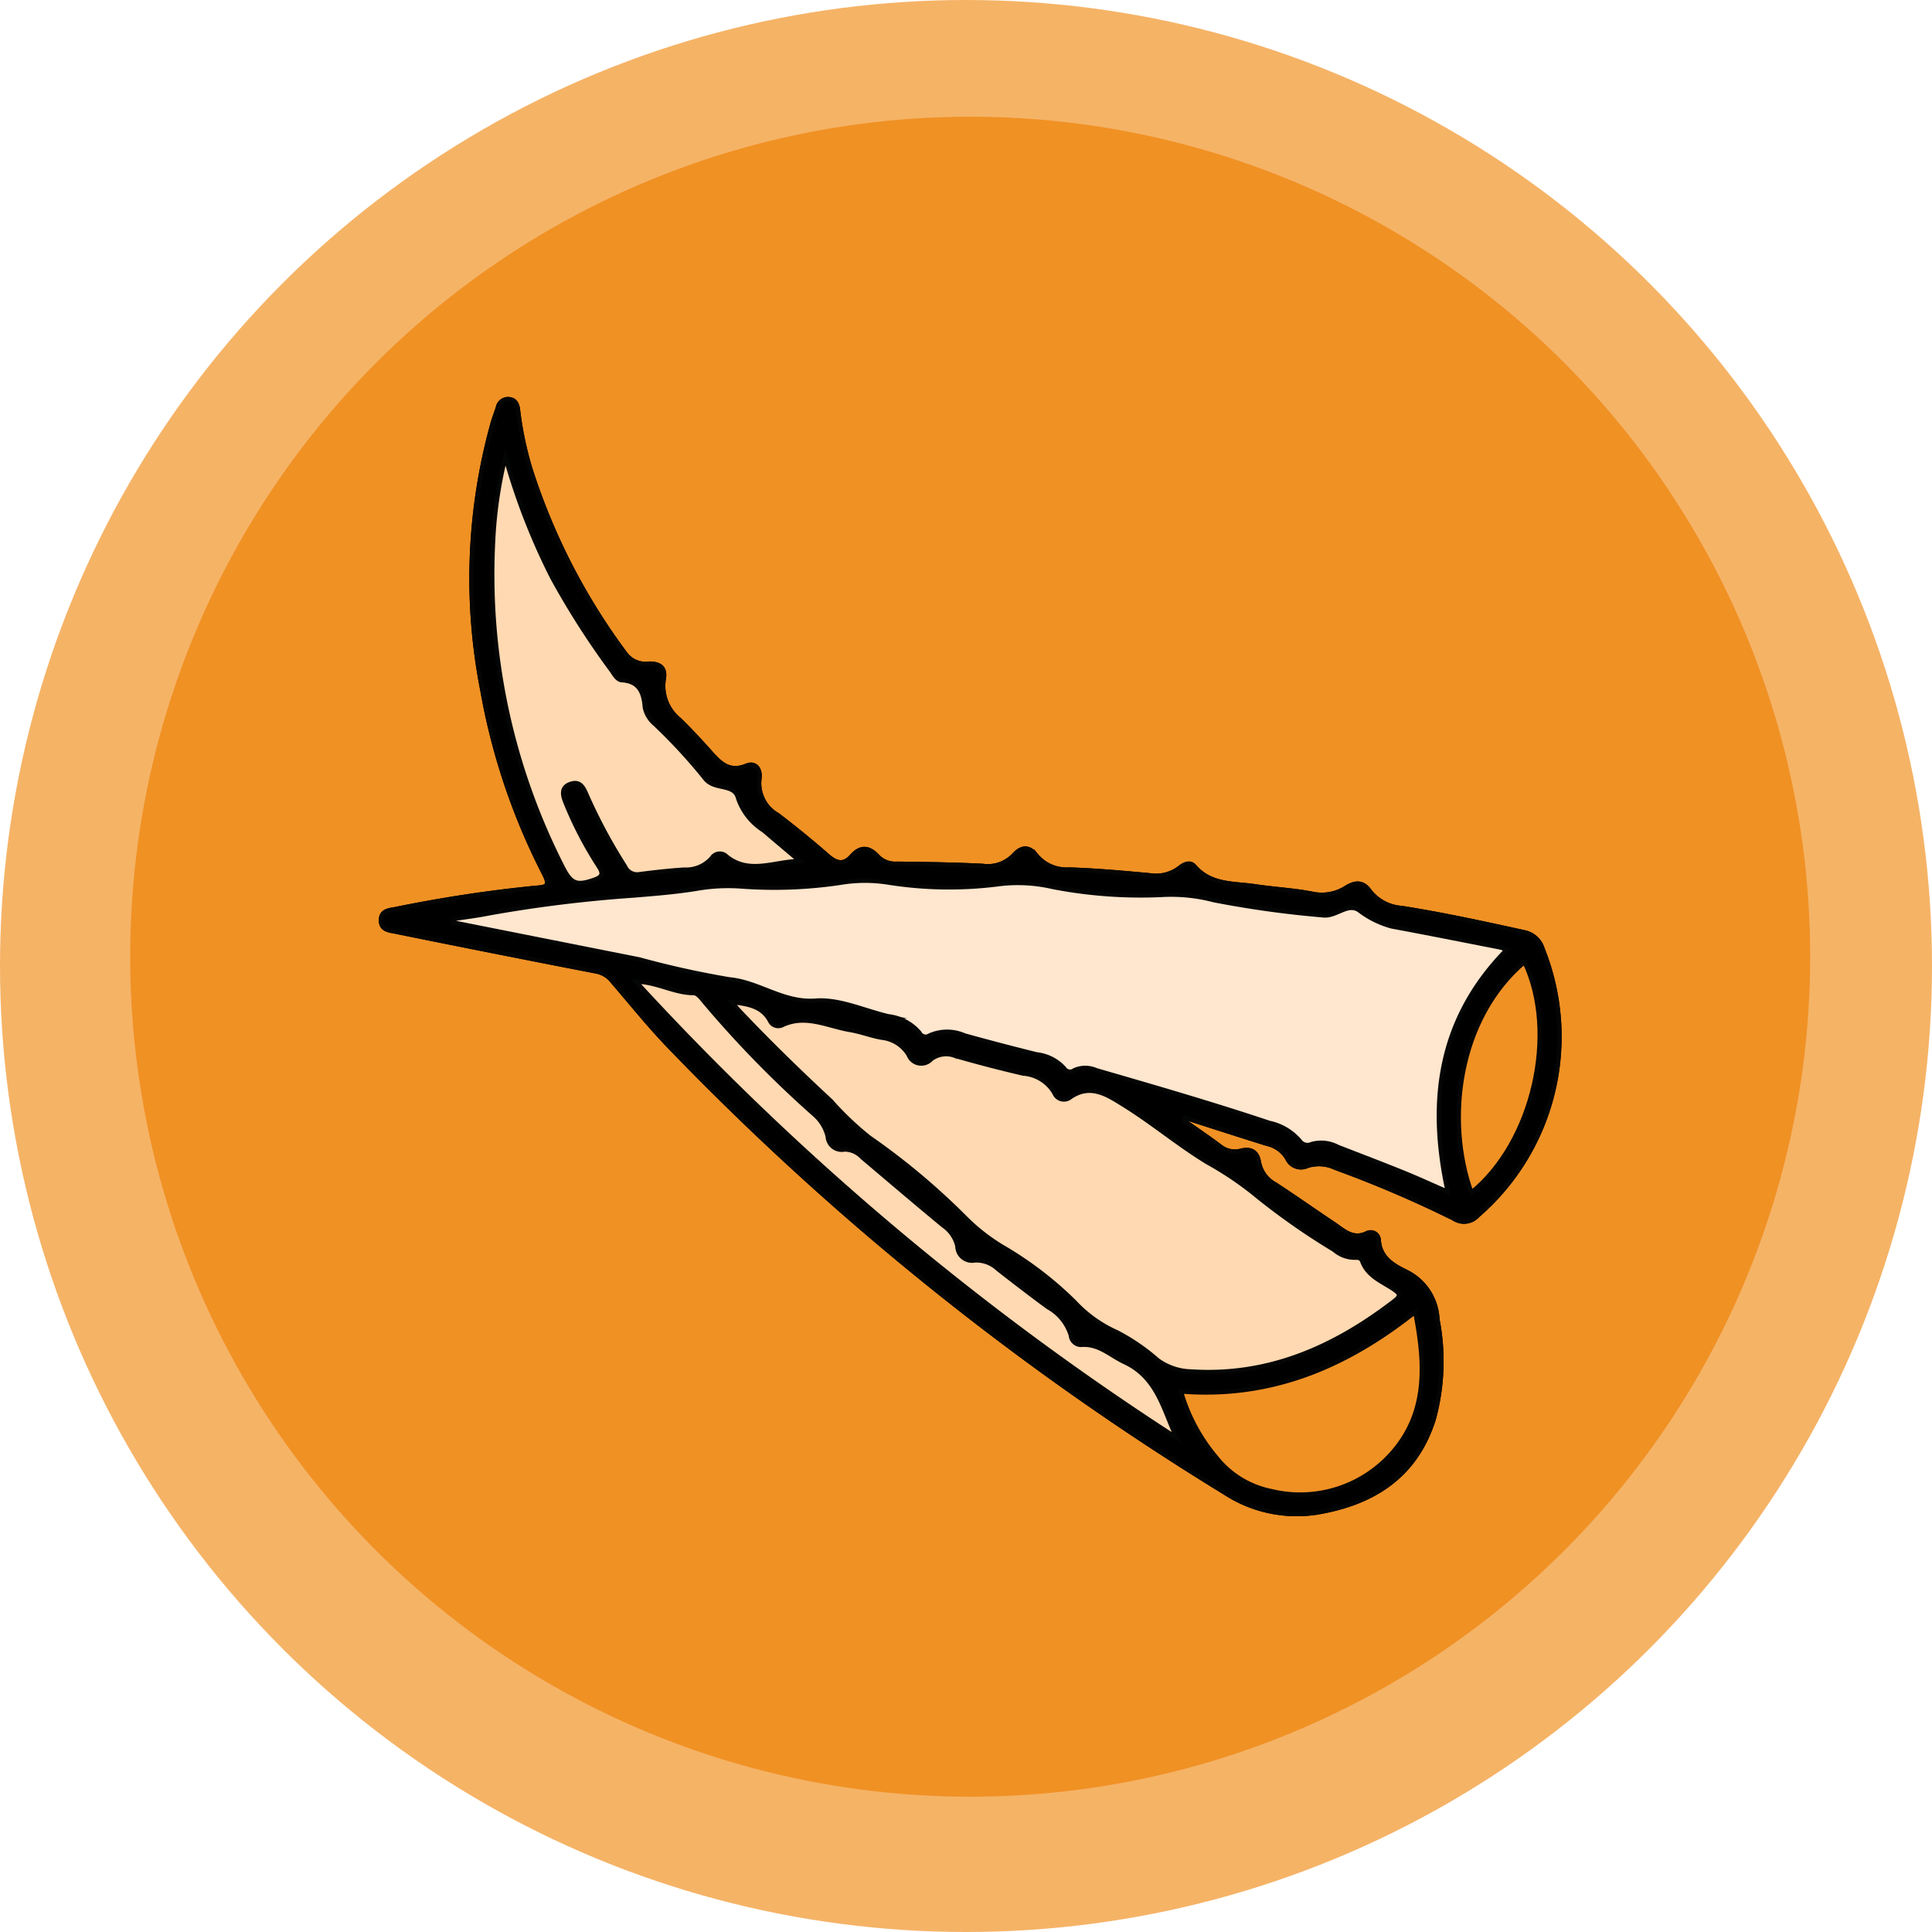
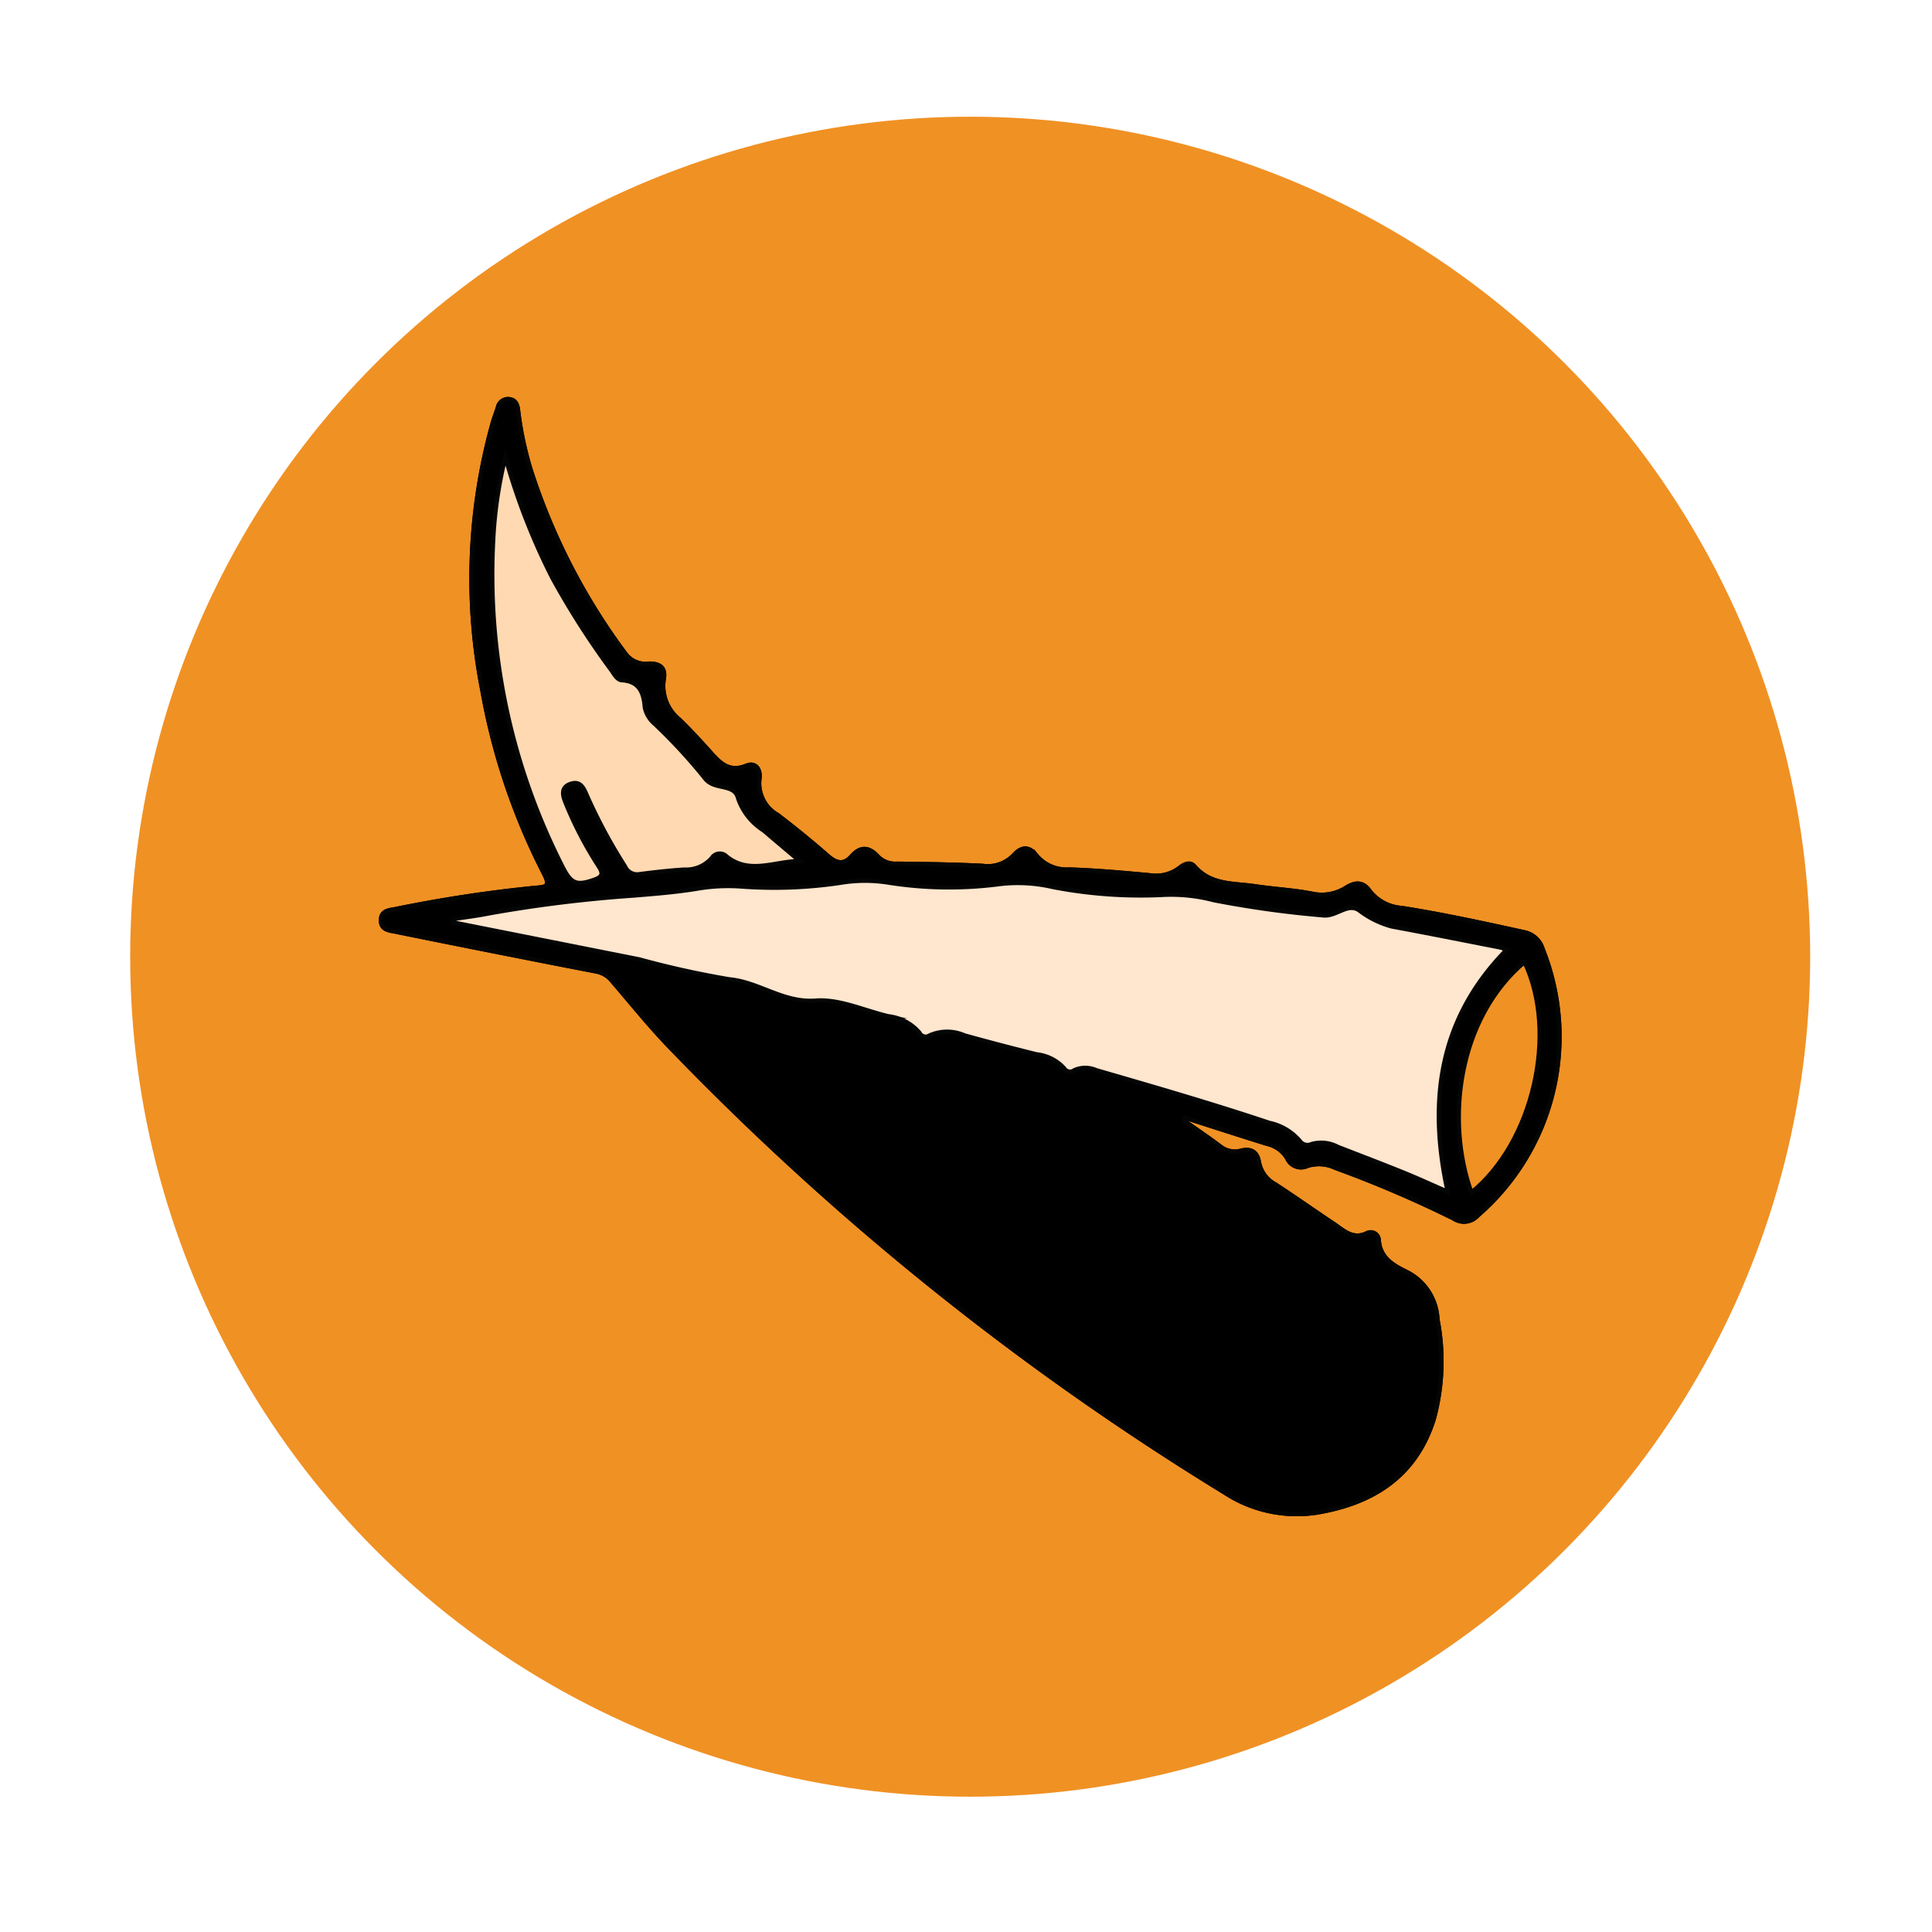
<svg xmlns="http://www.w3.org/2000/svg" width="111" height="111" viewBox="0 0 111 111">
  <defs>
    <style>.a{fill:#f5b366;}.b,.f{fill:#f09124;}.c,.d,.e,.f{stroke:#040505;stroke-miterlimit:10;stroke-width:0.25px;}.d{fill:#ffe6ce;}.e{fill:#ffd9b1;}</style>
  </defs>
-   <circle class="a" cx="55.5" cy="55.5" r="55.5" />
  <g transform="translate(-22.522 -332.114)">
    <circle class="b" cx="48.261" cy="48.261" r="48.261" transform="translate(30.001 338.819)" />
    <path class="c" d="M82.188,387.091c.679.479,1.37.943,2.034,1.441a1.357,1.357,0,0,0,1.21.288c.6-.157.96.055,1.058.655a1.821,1.821,0,0,0,.931,1.267c1.131.736,2.234,1.52,3.359,2.268.581.388,1.108.946,1.939.531a.464.464,0,0,1,.653.388c.064,1.043.843,1.479,1.6,1.848a3.2,3.2,0,0,1,1.772,2.725,12.636,12.636,0,0,1-.21,5.719c-1.022,3.261-3.442,4.816-6.65,5.367a7.546,7.546,0,0,1-5.348-1.131,160.826,160.826,0,0,1-31.818-25.528c-1.184-1.212-2.246-2.544-3.354-3.83a1.525,1.525,0,0,0-.905-.581q-5.788-1.122-11.567-2.294c-.379-.076-.853-.1-.841-.672.01-.522.45-.555.8-.615a78.613,78.613,0,0,1,8.089-1.229c.65-.045.846-.107.467-.843a37.277,37.277,0,0,1-3.528-10.5A33.275,33.275,0,0,1,42.473,347c.086-.3.207-.6.3-.9a.587.587,0,0,1,.638-.467c.345.033.472.288.507.6a19.835,19.835,0,0,0,.7,3.37,36.145,36.145,0,0,0,5.493,10.683,1.453,1.453,0,0,0,1.365.541c.636,0,.927.267.819.891a2.469,2.469,0,0,0,.869,2.3c.641.619,1.248,1.277,1.841,1.941.557.624,1.081,1.129,2.051.731.531-.219.81.25.736.743a2.093,2.093,0,0,0,1.046,2.089c.981.75,1.944,1.532,2.873,2.346.5.436.919.545,1.382.024.524-.593,1.01-.522,1.515.031a1.389,1.389,0,0,0,1.091.4c1.641.019,3.282.043,4.919.124a2.065,2.065,0,0,0,1.791-.617c.434-.484.867-.526,1.289.014a2.257,2.257,0,0,0,1.889.812c1.551.05,3.1.191,4.647.333a2.223,2.223,0,0,0,1.7-.431c.267-.214.6-.369.853-.081.948,1.1,2.28.96,3.509,1.146,1.079.164,2.177.214,3.247.424a2.6,2.6,0,0,0,1.967-.353c.515-.317.958-.348,1.343.2a2.552,2.552,0,0,0,1.839.972c2.356.372,4.685.877,7.015,1.391a1.383,1.383,0,0,1,1.079.962,13.58,13.58,0,0,1-3.735,15.321,1.054,1.054,0,0,1-1.374.162,66.729,66.729,0,0,0-6.805-2.913,2.2,2.2,0,0,0-1.589-.11.86.86,0,0,1-1.162-.429,1.805,1.805,0,0,0-1.153-.834c-1.582-.491-3.158-1.005-4.735-1.508ZM40.212,375.5l-.014.2q5.342,1.061,10.686,2.122a52.564,52.564,0,0,0,5.19,1.148c1.708.16,3.089,1.365,4.962,1.222,1.358-.1,2.777.572,4.168.9a2.763,2.763,0,0,1,1.782.946.4.4,0,0,0,.588.152,2.478,2.478,0,0,1,2,0q2.069.575,4.157,1.091a2.481,2.481,0,0,1,1.567.8.4.4,0,0,0,.591.107,1.554,1.554,0,0,1,1.251,0c3.33.965,6.658,1.927,9.947,3.027a3.159,3.159,0,0,1,1.741,1.027.545.545,0,0,0,.688.191,2.02,2.02,0,0,1,1.5.16c1.255.488,2.515.967,3.764,1.472.836.338,1.653.717,2.561,1.112-1.155-5.264-.488-9.973,3.39-13.915a3.482,3.482,0,0,0-.357-.124c-2.084-.407-4.168-.824-6.257-1.212a5.371,5.371,0,0,1-1.889-.941c-.672-.429-1.322.419-2.094.3a58.345,58.345,0,0,1-6.222-.865,9.688,9.688,0,0,0-3.068-.3,26.6,26.6,0,0,1-6.176-.455,8.89,8.89,0,0,0-3.239-.152,22.29,22.29,0,0,1-6.191-.1,8.543,8.543,0,0,0-2.8.007,25.693,25.693,0,0,1-5.679.212,10.51,10.51,0,0,0-2.4.1c-1.234.212-2.506.314-3.764.417a77.468,77.468,0,0,0-8.287,1.017C41.615,375.3,40.913,375.39,40.212,375.5Zm15.99,4.776c.2.236.307.367.422.488,1.7,1.8,3.475,3.523,5.288,5.207a17.212,17.212,0,0,0,2.189,2.082,39.928,39.928,0,0,1,5.424,4.523,11.143,11.143,0,0,0,2.2,1.748,20.677,20.677,0,0,1,4.171,3.178,7.428,7.428,0,0,0,2.432,1.741,11.685,11.685,0,0,1,2.341,1.6,3.387,3.387,0,0,0,1.917.655c4.469.291,8.244-1.393,11.691-4.049.36-.279.35-.41-.021-.662-.674-.46-1.51-.753-1.827-1.627-.071-.193-.257-.217-.434-.2a1.805,1.805,0,0,1-1.181-.45,39.822,39.822,0,0,1-4.314-3,18.859,18.859,0,0,0-2.954-2.022c-1.667-1.008-3.173-2.287-4.833-3.313-.891-.55-1.891-1.246-3.058-.431a.585.585,0,0,1-.9-.226,2.243,2.243,0,0,0-1.8-1.136q-1.969-.457-3.911-1.017a1.432,1.432,0,0,0-1.377.186.771.771,0,0,1-1.291-.236,2.053,2.053,0,0,0-1.527-.991c-.622-.1-1.22-.343-1.839-.445-1.3-.217-2.57-.931-3.94-.264a.522.522,0,0,1-.667-.269C57.958,380.531,57.186,380.378,56.2,380.273Zm3.914-8.1c-.7-.588-1.393-1.172-2.084-1.763a3.53,3.53,0,0,1-1.46-1.841c-.214-.9-1.386-.426-1.925-1.174a31.345,31.345,0,0,0-2.861-3.1,1.678,1.678,0,0,1-.574-.943c-.071-.85-.3-1.505-1.322-1.572-.279-.019-.436-.35-.607-.581a46.8,46.8,0,0,1-3.387-5.3,37.489,37.489,0,0,1-2.7-6.948,24.842,24.842,0,0,0-.71,4.947A36.92,36.92,0,0,0,46.427,372.4c.531,1.077.829,1.208,1.856.85.453-.157.574-.317.281-.772a21.4,21.4,0,0,1-1.941-3.747c-.162-.417-.2-.815.312-.993.567-.2.757.236.931.641a30.335,30.335,0,0,0,2.2,4.095.762.762,0,0,0,.824.45c.855-.112,1.713-.207,2.573-.264a1.961,1.961,0,0,0,1.6-.676.541.541,0,0,1,.836-.083C57.21,372.968,58.673,372.177,60.116,372.17Zm21.893,30.473a10.243,10.243,0,0,0,2.01,3.766,5.385,5.385,0,0,0,3.163,1.956,7.045,7.045,0,0,0,7.144-2.4c1.875-2.3,1.705-5.026,1.143-7.892C91.47,401.249,87.142,403.052,82.009,402.643ZM50.686,379.09a159.665,159.665,0,0,0,31.08,26.223c-.76-1.617-1.1-3.473-2.987-4.352-.819-.379-1.484-1.077-2.5-.993a.589.589,0,0,1-.591-.536,2.745,2.745,0,0,0-1.31-1.627c-.974-.71-1.929-1.451-2.882-2.191a1.8,1.8,0,0,0-1.324-.5.843.843,0,0,1-1.005-.815,1.956,1.956,0,0,0-.8-1.177c-1.574-1.3-3.128-2.625-4.685-3.942a1.368,1.368,0,0,0-1-.438.808.808,0,0,1-.965-.748,2.432,2.432,0,0,0-.8-1.289,61.684,61.684,0,0,1-6.372-6.543c-.133-.174-.345-.407-.522-.407C52.918,379.761,51.946,379.125,50.686,379.09Zm51.062-1.124c-3.835,3.249-4.547,9.1-3.051,13.249C102.239,388.351,103.706,382.06,101.748,377.965Z" transform="translate(8.361 9.416)" />
    <path class="c" d="M82.188,387.091c.679.479,1.37.943,2.034,1.441a1.357,1.357,0,0,0,1.21.288c.6-.157.96.055,1.058.655a1.821,1.821,0,0,0,.931,1.267c1.131.736,2.234,1.52,3.359,2.268.581.388,1.108.946,1.939.531a.464.464,0,0,1,.653.388c.064,1.043.843,1.479,1.6,1.848a3.2,3.2,0,0,1,1.772,2.725,12.636,12.636,0,0,1-.21,5.719c-1.022,3.261-3.442,4.816-6.65,5.367a7.546,7.546,0,0,1-5.348-1.131,160.826,160.826,0,0,1-31.818-25.528c-1.184-1.212-2.246-2.544-3.354-3.83a1.525,1.525,0,0,0-.905-.581q-5.788-1.122-11.567-2.294c-.379-.076-.853-.1-.841-.672.01-.522.45-.555.8-.615a78.613,78.613,0,0,1,8.089-1.229c.65-.045.846-.107.467-.843a37.277,37.277,0,0,1-3.528-10.5A33.275,33.275,0,0,1,42.473,347c.086-.3.207-.6.3-.9a.587.587,0,0,1,.638-.467c.345.033.472.288.507.6a19.835,19.835,0,0,0,.7,3.37,36.145,36.145,0,0,0,5.493,10.683,1.453,1.453,0,0,0,1.365.541c.636,0,.927.267.819.891a2.469,2.469,0,0,0,.869,2.3c.641.619,1.248,1.277,1.841,1.941.557.624,1.081,1.129,2.051.731.531-.219.81.25.736.743a2.093,2.093,0,0,0,1.046,2.089c.981.75,1.944,1.532,2.873,2.346.5.436.919.545,1.382.024.524-.593,1.01-.522,1.515.031a1.389,1.389,0,0,0,1.091.4c1.641.019,3.282.043,4.919.124a2.065,2.065,0,0,0,1.791-.617c.434-.484.867-.526,1.289.014a2.257,2.257,0,0,0,1.889.812c1.551.05,3.1.191,4.647.333a2.223,2.223,0,0,0,1.7-.431c.267-.214.6-.369.853-.081.948,1.1,2.28.96,3.509,1.146,1.079.164,2.177.214,3.247.424a2.6,2.6,0,0,0,1.967-.353c.515-.317.958-.348,1.343.2a2.552,2.552,0,0,0,1.839.972c2.356.372,4.685.877,7.015,1.391a1.383,1.383,0,0,1,1.079.962,13.58,13.58,0,0,1-3.735,15.321,1.054,1.054,0,0,1-1.374.162,66.729,66.729,0,0,0-6.805-2.913,2.2,2.2,0,0,0-1.589-.11.86.86,0,0,1-1.162-.429,1.805,1.805,0,0,0-1.153-.834c-1.582-.491-3.158-1.005-4.735-1.508Z" transform="translate(8.361 9.416)" />
    <path class="d" d="M37.806,359.443l-.014.2q5.342,1.061,10.686,2.122a52.573,52.573,0,0,0,5.19,1.148c1.708.16,3.089,1.365,4.962,1.222,1.358-.1,2.777.572,4.168.9a2.764,2.764,0,0,1,1.782.946.4.4,0,0,0,.588.152,2.478,2.478,0,0,1,2,0q2.069.575,4.157,1.091a2.481,2.481,0,0,1,1.567.8.4.4,0,0,0,.591.107,1.554,1.554,0,0,1,1.251,0c3.33.965,6.658,1.927,9.947,3.027a3.159,3.159,0,0,1,1.741,1.027.545.545,0,0,0,.688.191,2.02,2.02,0,0,1,1.5.16c1.255.488,2.515.967,3.764,1.472.836.338,1.653.717,2.561,1.112-1.155-5.264-.488-9.973,3.39-13.915a3.479,3.479,0,0,0-.357-.124c-2.084-.407-4.168-.824-6.257-1.212a5.371,5.371,0,0,1-1.889-.941c-.672-.429-1.322.419-2.094.3a58.345,58.345,0,0,1-6.222-.865,9.688,9.688,0,0,0-3.068-.3,26.6,26.6,0,0,1-6.176-.455,8.891,8.891,0,0,0-3.239-.152,22.29,22.29,0,0,1-6.191-.1,8.543,8.543,0,0,0-2.8.007,25.693,25.693,0,0,1-5.679.212,10.51,10.51,0,0,0-2.4.1c-1.234.212-2.506.314-3.764.417a77.476,77.476,0,0,0-8.287,1.017C39.209,359.25,38.507,359.336,37.806,359.443Z" transform="translate(10.767 25.47)" />
-     <path class="e" d="M44.511,360.175c.2.236.307.367.422.488,1.7,1.8,3.475,3.523,5.288,5.207a17.211,17.211,0,0,0,2.189,2.082,39.931,39.931,0,0,1,5.424,4.523,11.144,11.144,0,0,0,2.2,1.748A20.677,20.677,0,0,1,64.2,377.4a7.428,7.428,0,0,0,2.432,1.741,11.685,11.685,0,0,1,2.341,1.6,3.386,3.386,0,0,0,1.917.655c4.469.291,8.244-1.393,11.691-4.049.36-.279.35-.41-.021-.662-.674-.46-1.51-.753-1.827-1.627-.071-.193-.257-.217-.434-.2a1.805,1.805,0,0,1-1.181-.45,39.827,39.827,0,0,1-4.314-3,18.857,18.857,0,0,0-2.954-2.022c-1.667-1.008-3.173-2.287-4.833-3.313-.891-.55-1.891-1.246-3.058-.431a.585.585,0,0,1-.9-.226,2.244,2.244,0,0,0-1.8-1.136q-1.969-.457-3.911-1.017a1.431,1.431,0,0,0-1.377.186.771.771,0,0,1-1.291-.236,2.053,2.053,0,0,0-1.527-.991c-.622-.1-1.22-.343-1.839-.445-1.3-.217-2.57-.931-3.94-.264a.522.522,0,0,1-.667-.269C46.267,360.432,45.495,360.28,44.511,360.175Z" transform="translate(20.053 29.514)" />
    <path class="e" d="M56.412,370.249c-.7-.588-1.393-1.172-2.084-1.763a3.53,3.53,0,0,1-1.46-1.841c-.214-.9-1.386-.426-1.925-1.174a31.349,31.349,0,0,0-2.861-3.1,1.678,1.678,0,0,1-.574-.943c-.071-.85-.3-1.505-1.322-1.572-.279-.019-.436-.35-.607-.581a46.8,46.8,0,0,1-3.387-5.3,37.488,37.488,0,0,1-2.7-6.948,24.841,24.841,0,0,0-.71,4.947,36.92,36.92,0,0,0,3.942,18.506c.531,1.077.829,1.208,1.856.85.453-.157.574-.317.281-.772a21.393,21.393,0,0,1-1.941-3.747c-.162-.417-.2-.815.312-.993.567-.2.757.236.931.641a30.339,30.339,0,0,0,2.2,4.095.762.762,0,0,0,.824.45c.855-.112,1.713-.207,2.573-.264a1.961,1.961,0,0,0,1.6-.676.541.541,0,0,1,.836-.083C53.506,371.047,54.968,370.256,56.412,370.249Z" transform="translate(12.065 11.337)" />
-     <path class="f" d="M55.345,372.218a10.243,10.243,0,0,0,2.01,3.766,5.385,5.385,0,0,0,3.163,1.956,7.045,7.045,0,0,0,7.144-2.4c1.875-2.3,1.705-5.026,1.143-7.891C64.806,370.825,60.478,372.628,55.345,372.218Z" transform="translate(35.025 39.84)" />
-     <path class="e" d="M42.2,359.678A159.664,159.664,0,0,0,73.275,385.9c-.76-1.617-1.1-3.473-2.987-4.352-.819-.379-1.484-1.077-2.5-.993a.589.589,0,0,1-.591-.536,2.745,2.745,0,0,0-1.31-1.627c-.974-.71-1.929-1.451-2.882-2.191a1.8,1.8,0,0,0-1.324-.5.843.843,0,0,1-1.005-.815,1.956,1.956,0,0,0-.8-1.177c-1.574-1.3-3.128-2.625-4.685-3.942a1.368,1.368,0,0,0-1-.438.808.808,0,0,1-.965-.748,2.432,2.432,0,0,0-.8-1.289,61.683,61.683,0,0,1-6.372-6.543c-.133-.174-.345-.407-.522-.407C44.427,360.35,43.455,359.714,42.2,359.678Z" transform="translate(16.852 28.827)" />
    <path class="f" d="M65.825,359.206c-3.835,3.249-4.547,9.1-3.051,13.249C66.315,369.591,67.783,363.3,65.825,359.206Z" transform="translate(44.285 28.175)" />
  </g>
</svg>